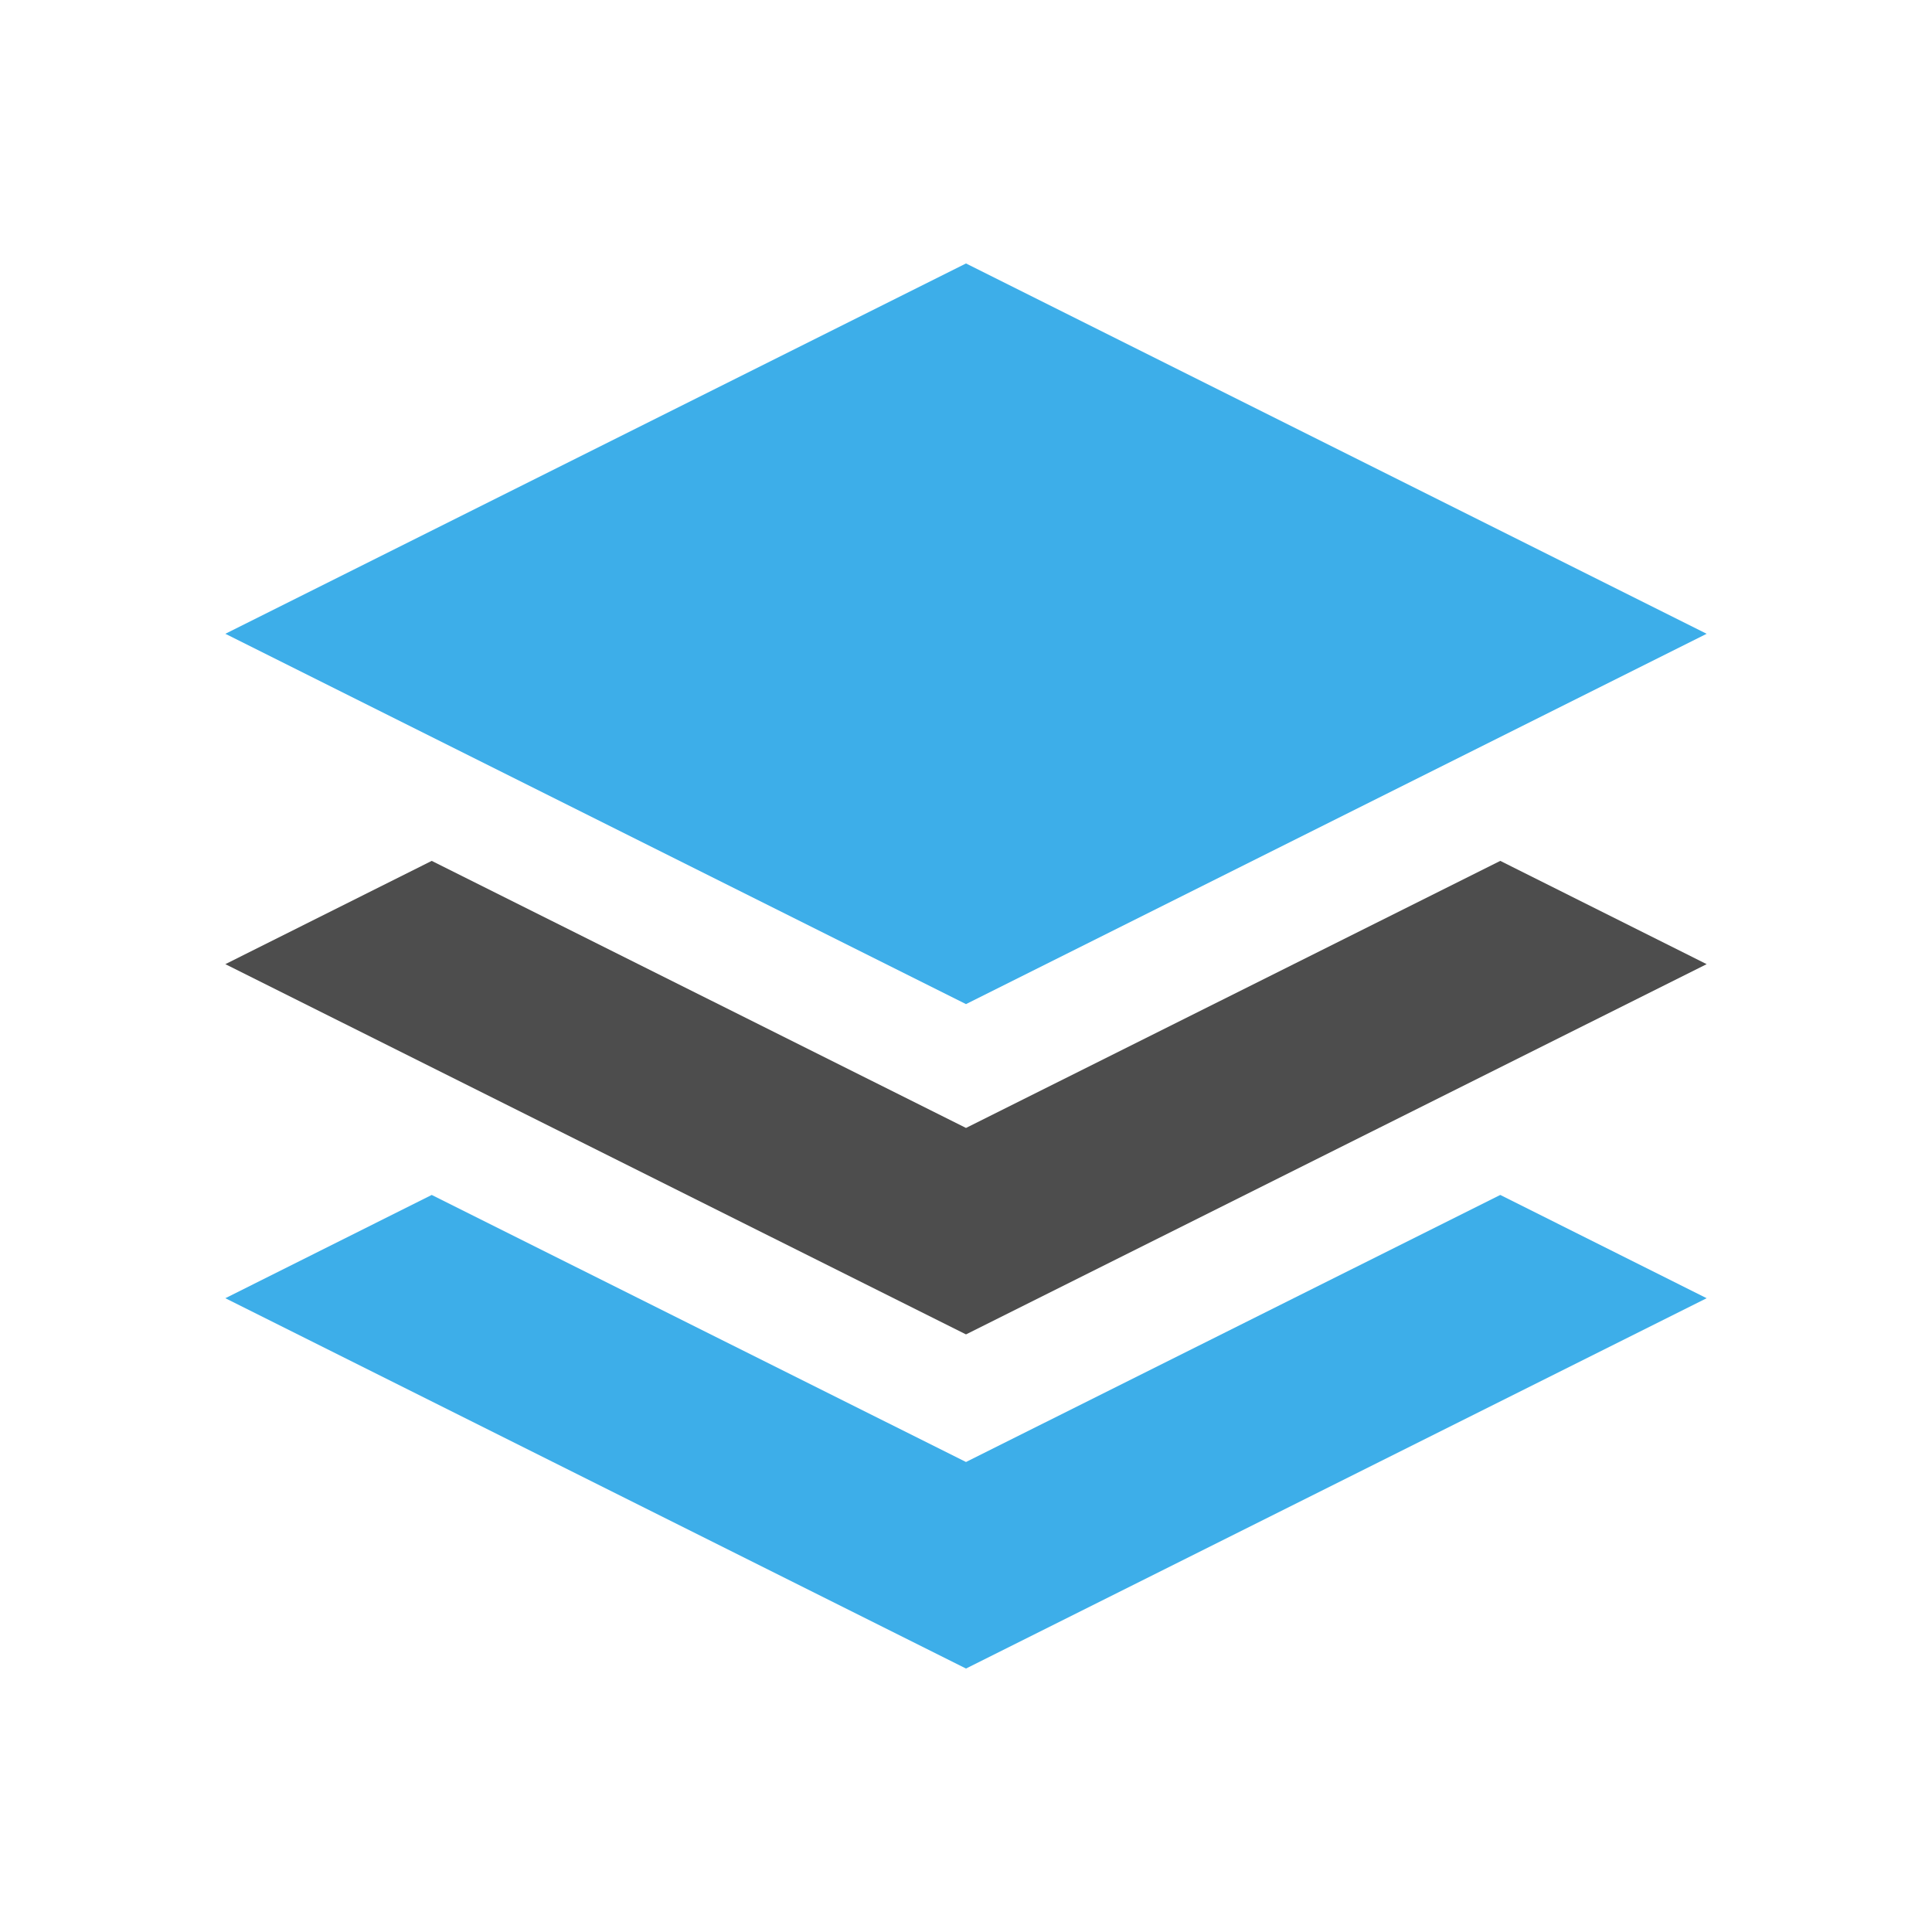
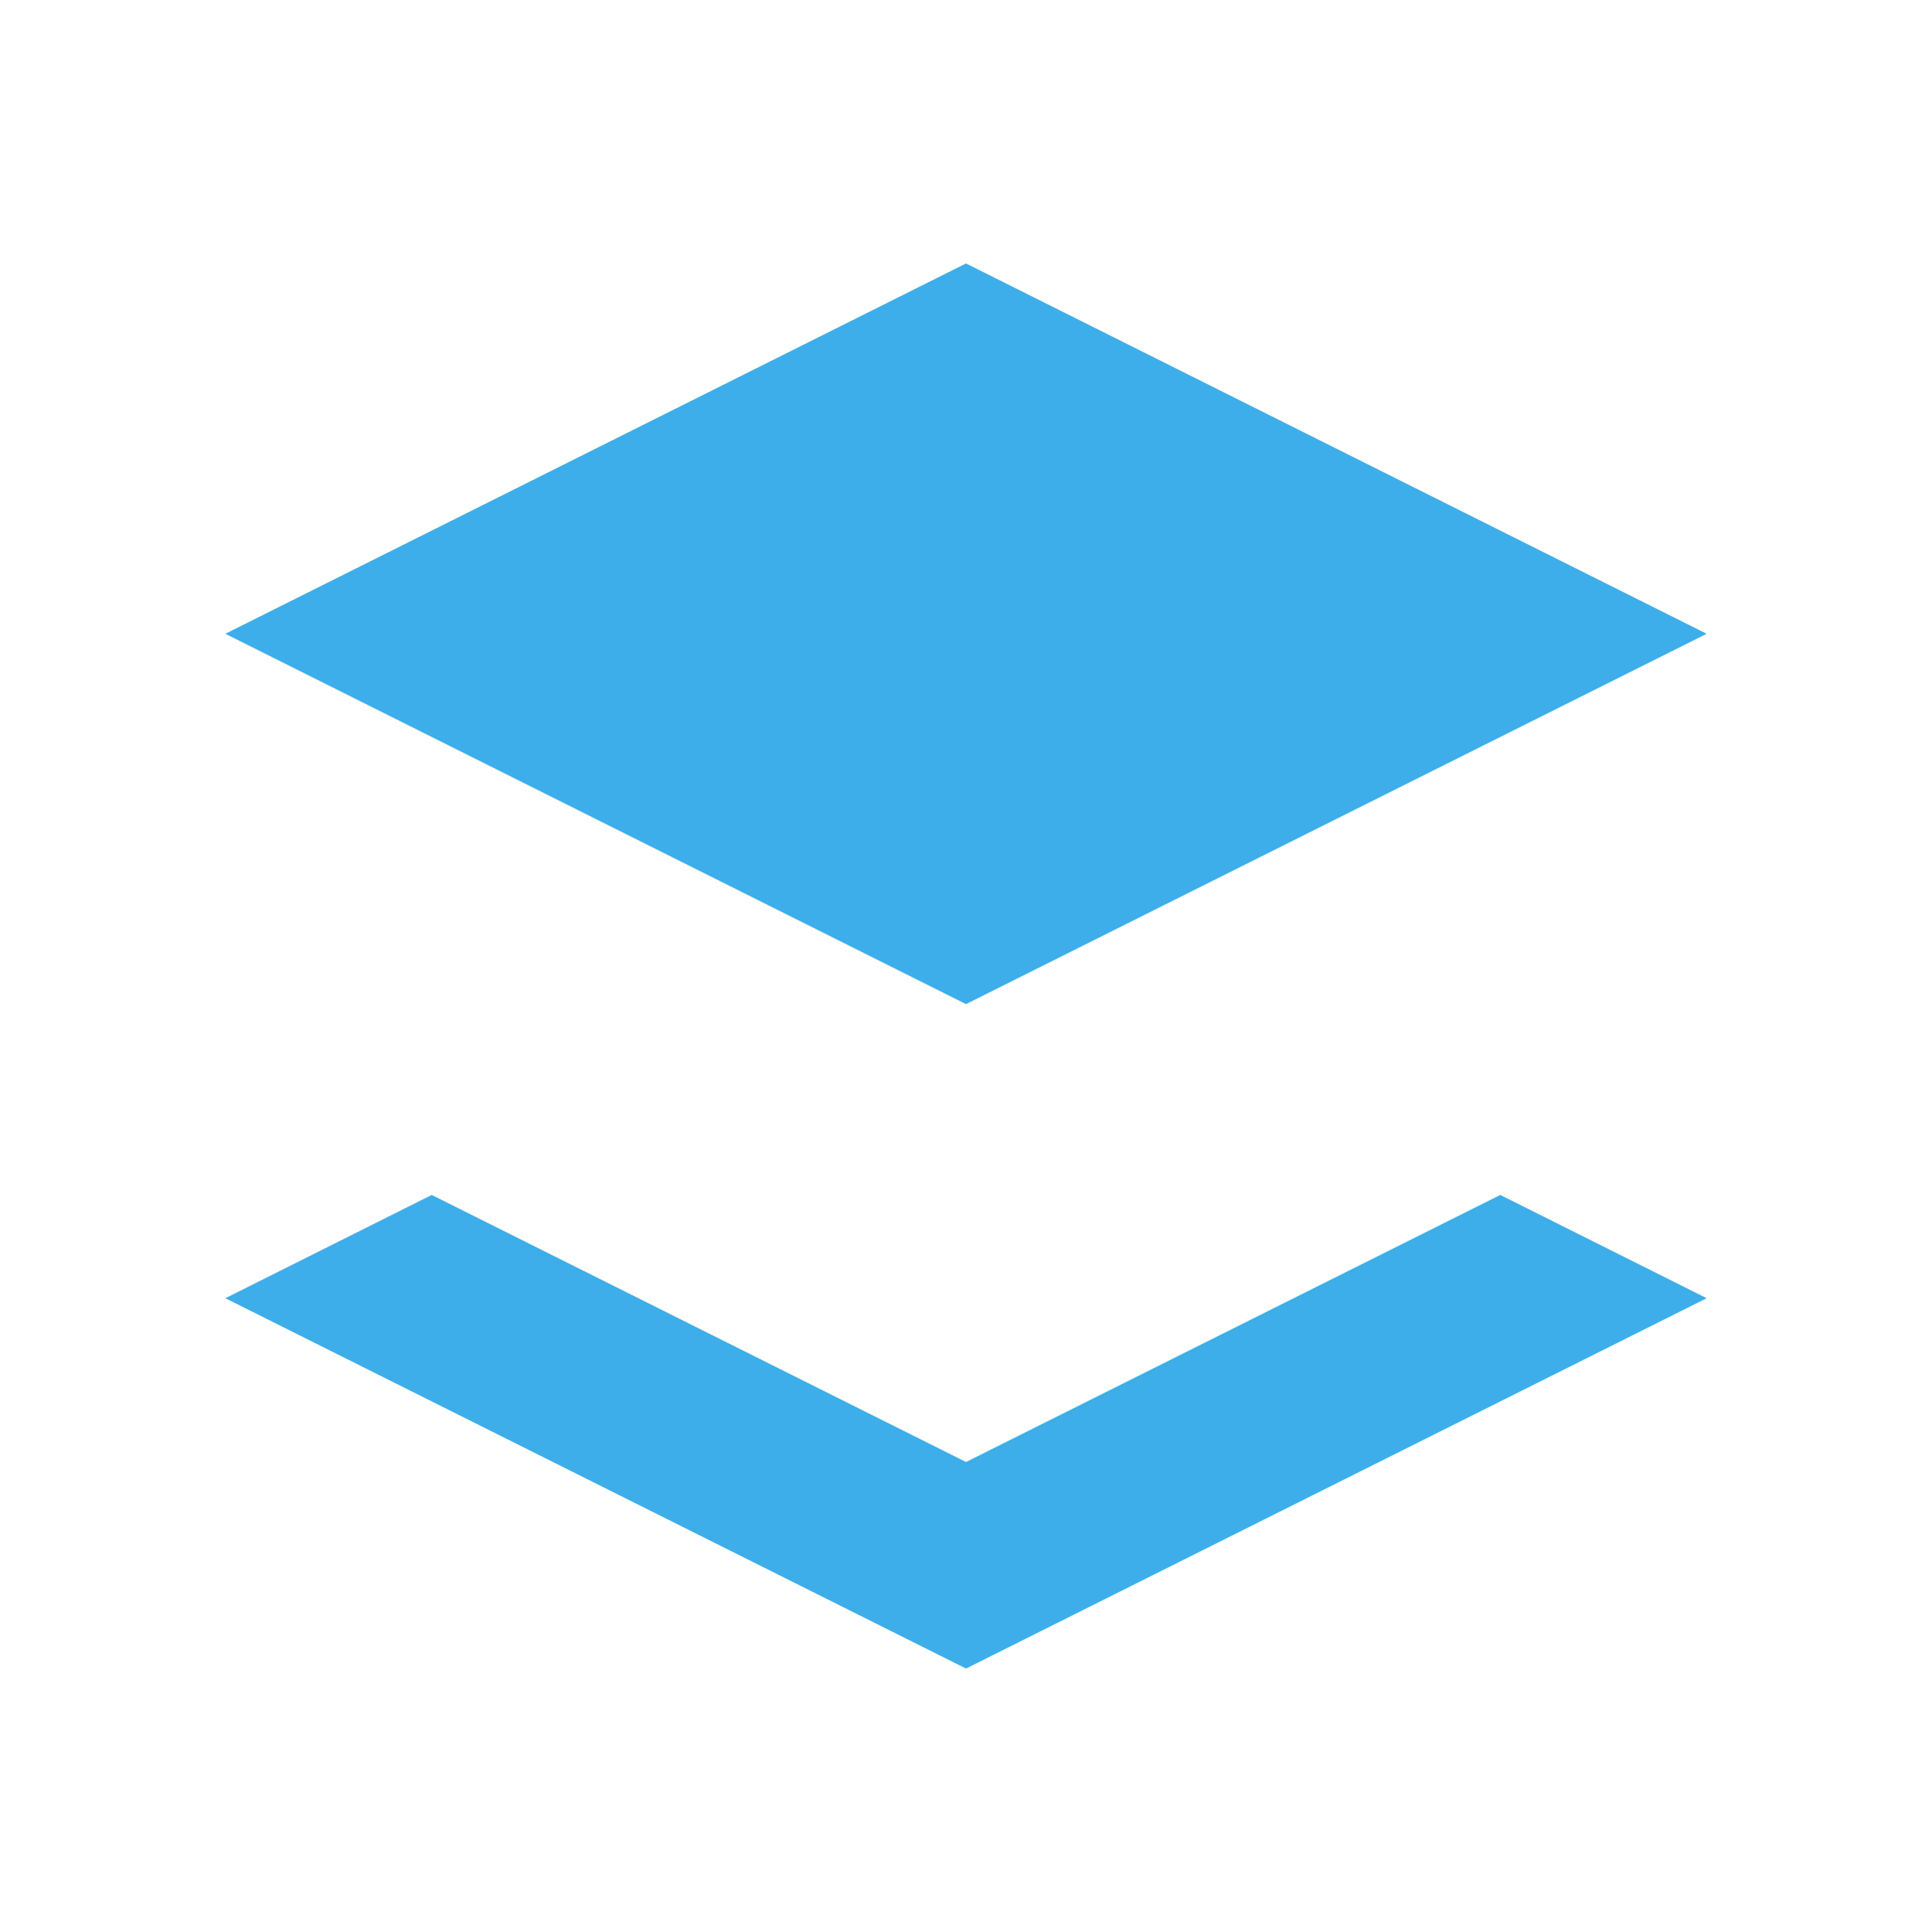
<svg xmlns="http://www.w3.org/2000/svg" viewBox="0 0 22 22">
  <defs id="defs3051">
    <style type="text/css" id="current-color-scheme">
      .ColorScheme-Text {
        color:#4d4d4d;
      }
      .ColorScheme-Highlight {
        color:#3daee9;
      }
      </style>
  </defs>
-   <path style="fill:currentColor;fill-opacity:1;stroke:none" d="M 4.916 9.803 L 2.566 10.979 L 11 15.195 L 19.434 10.979 L 17.084 9.803 L 11 12.844 L 4.916 9.803 z " class="ColorScheme-Text" />
  <path style="fill:currentColor;fill-opacity:1;stroke:none" d="M 11 3 L 2.566 7.217 L 11 11.434 L 19.434 7.217 L 11 3 z M 4.916 13.607 L 2.566 14.783 L 11 19 L 19.434 14.783 L 17.084 13.607 L 11 16.648 L 4.916 13.607 z " class="ColorScheme-Highlight" />
</svg>